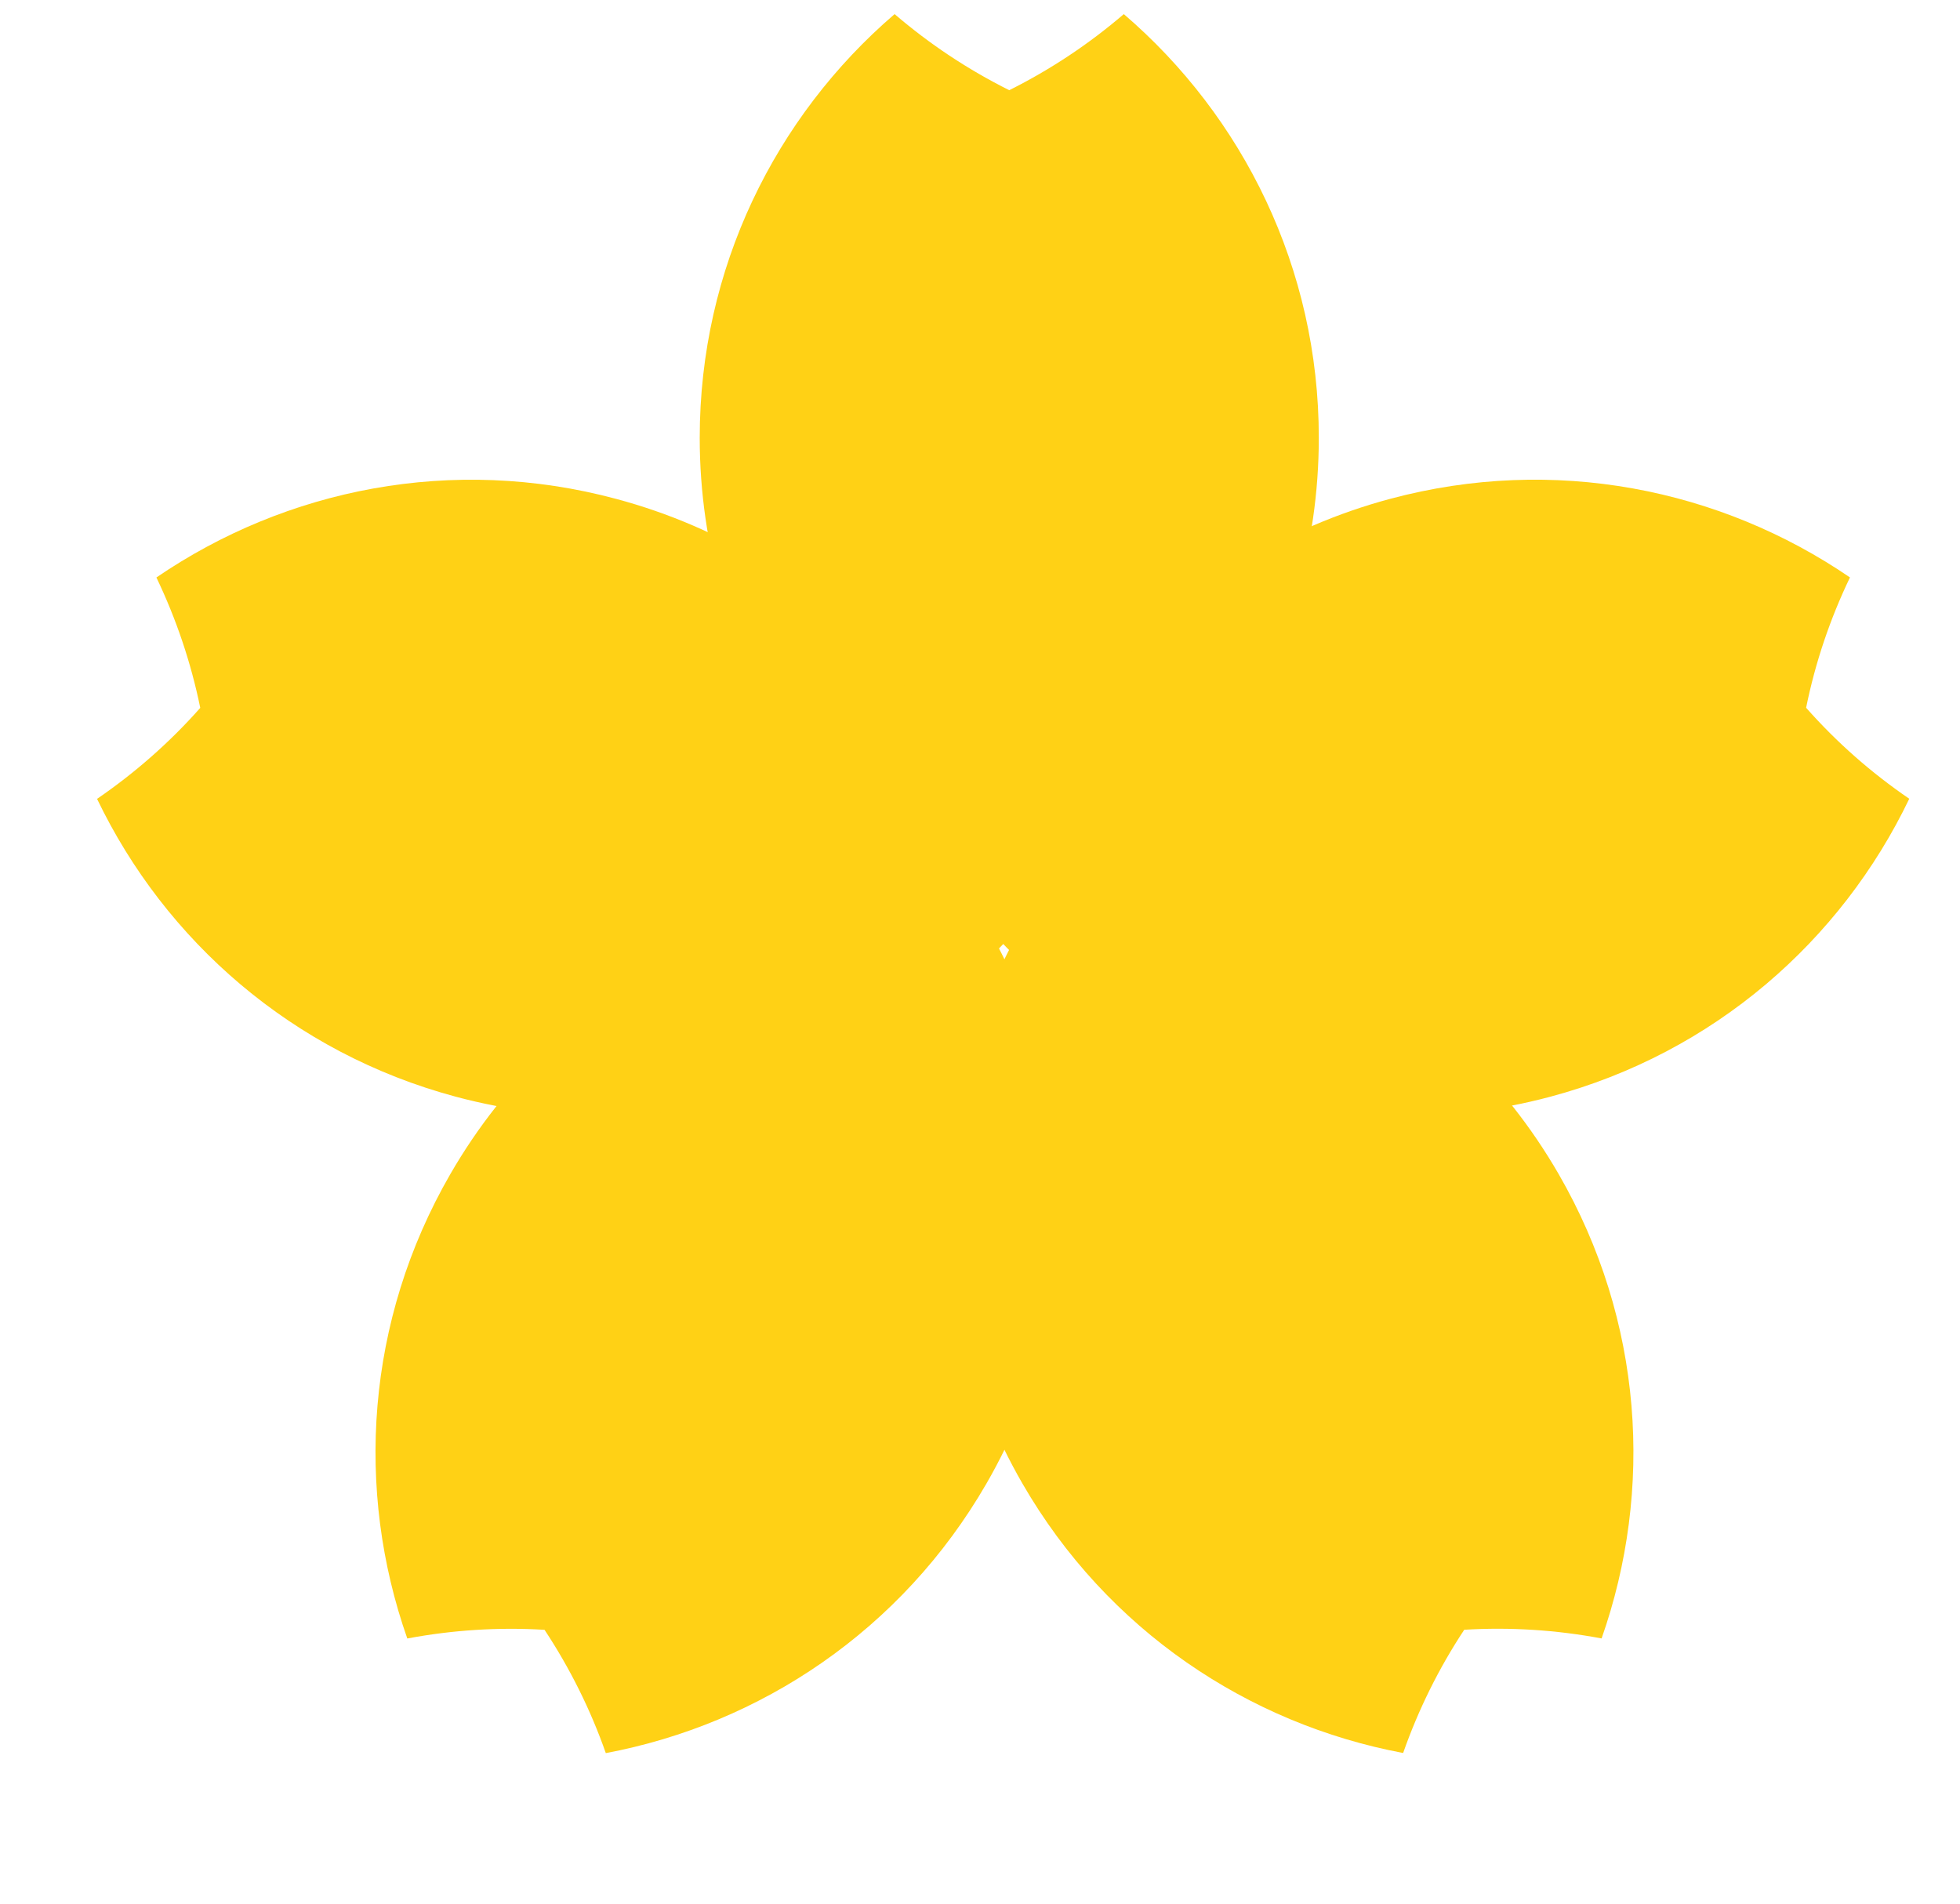
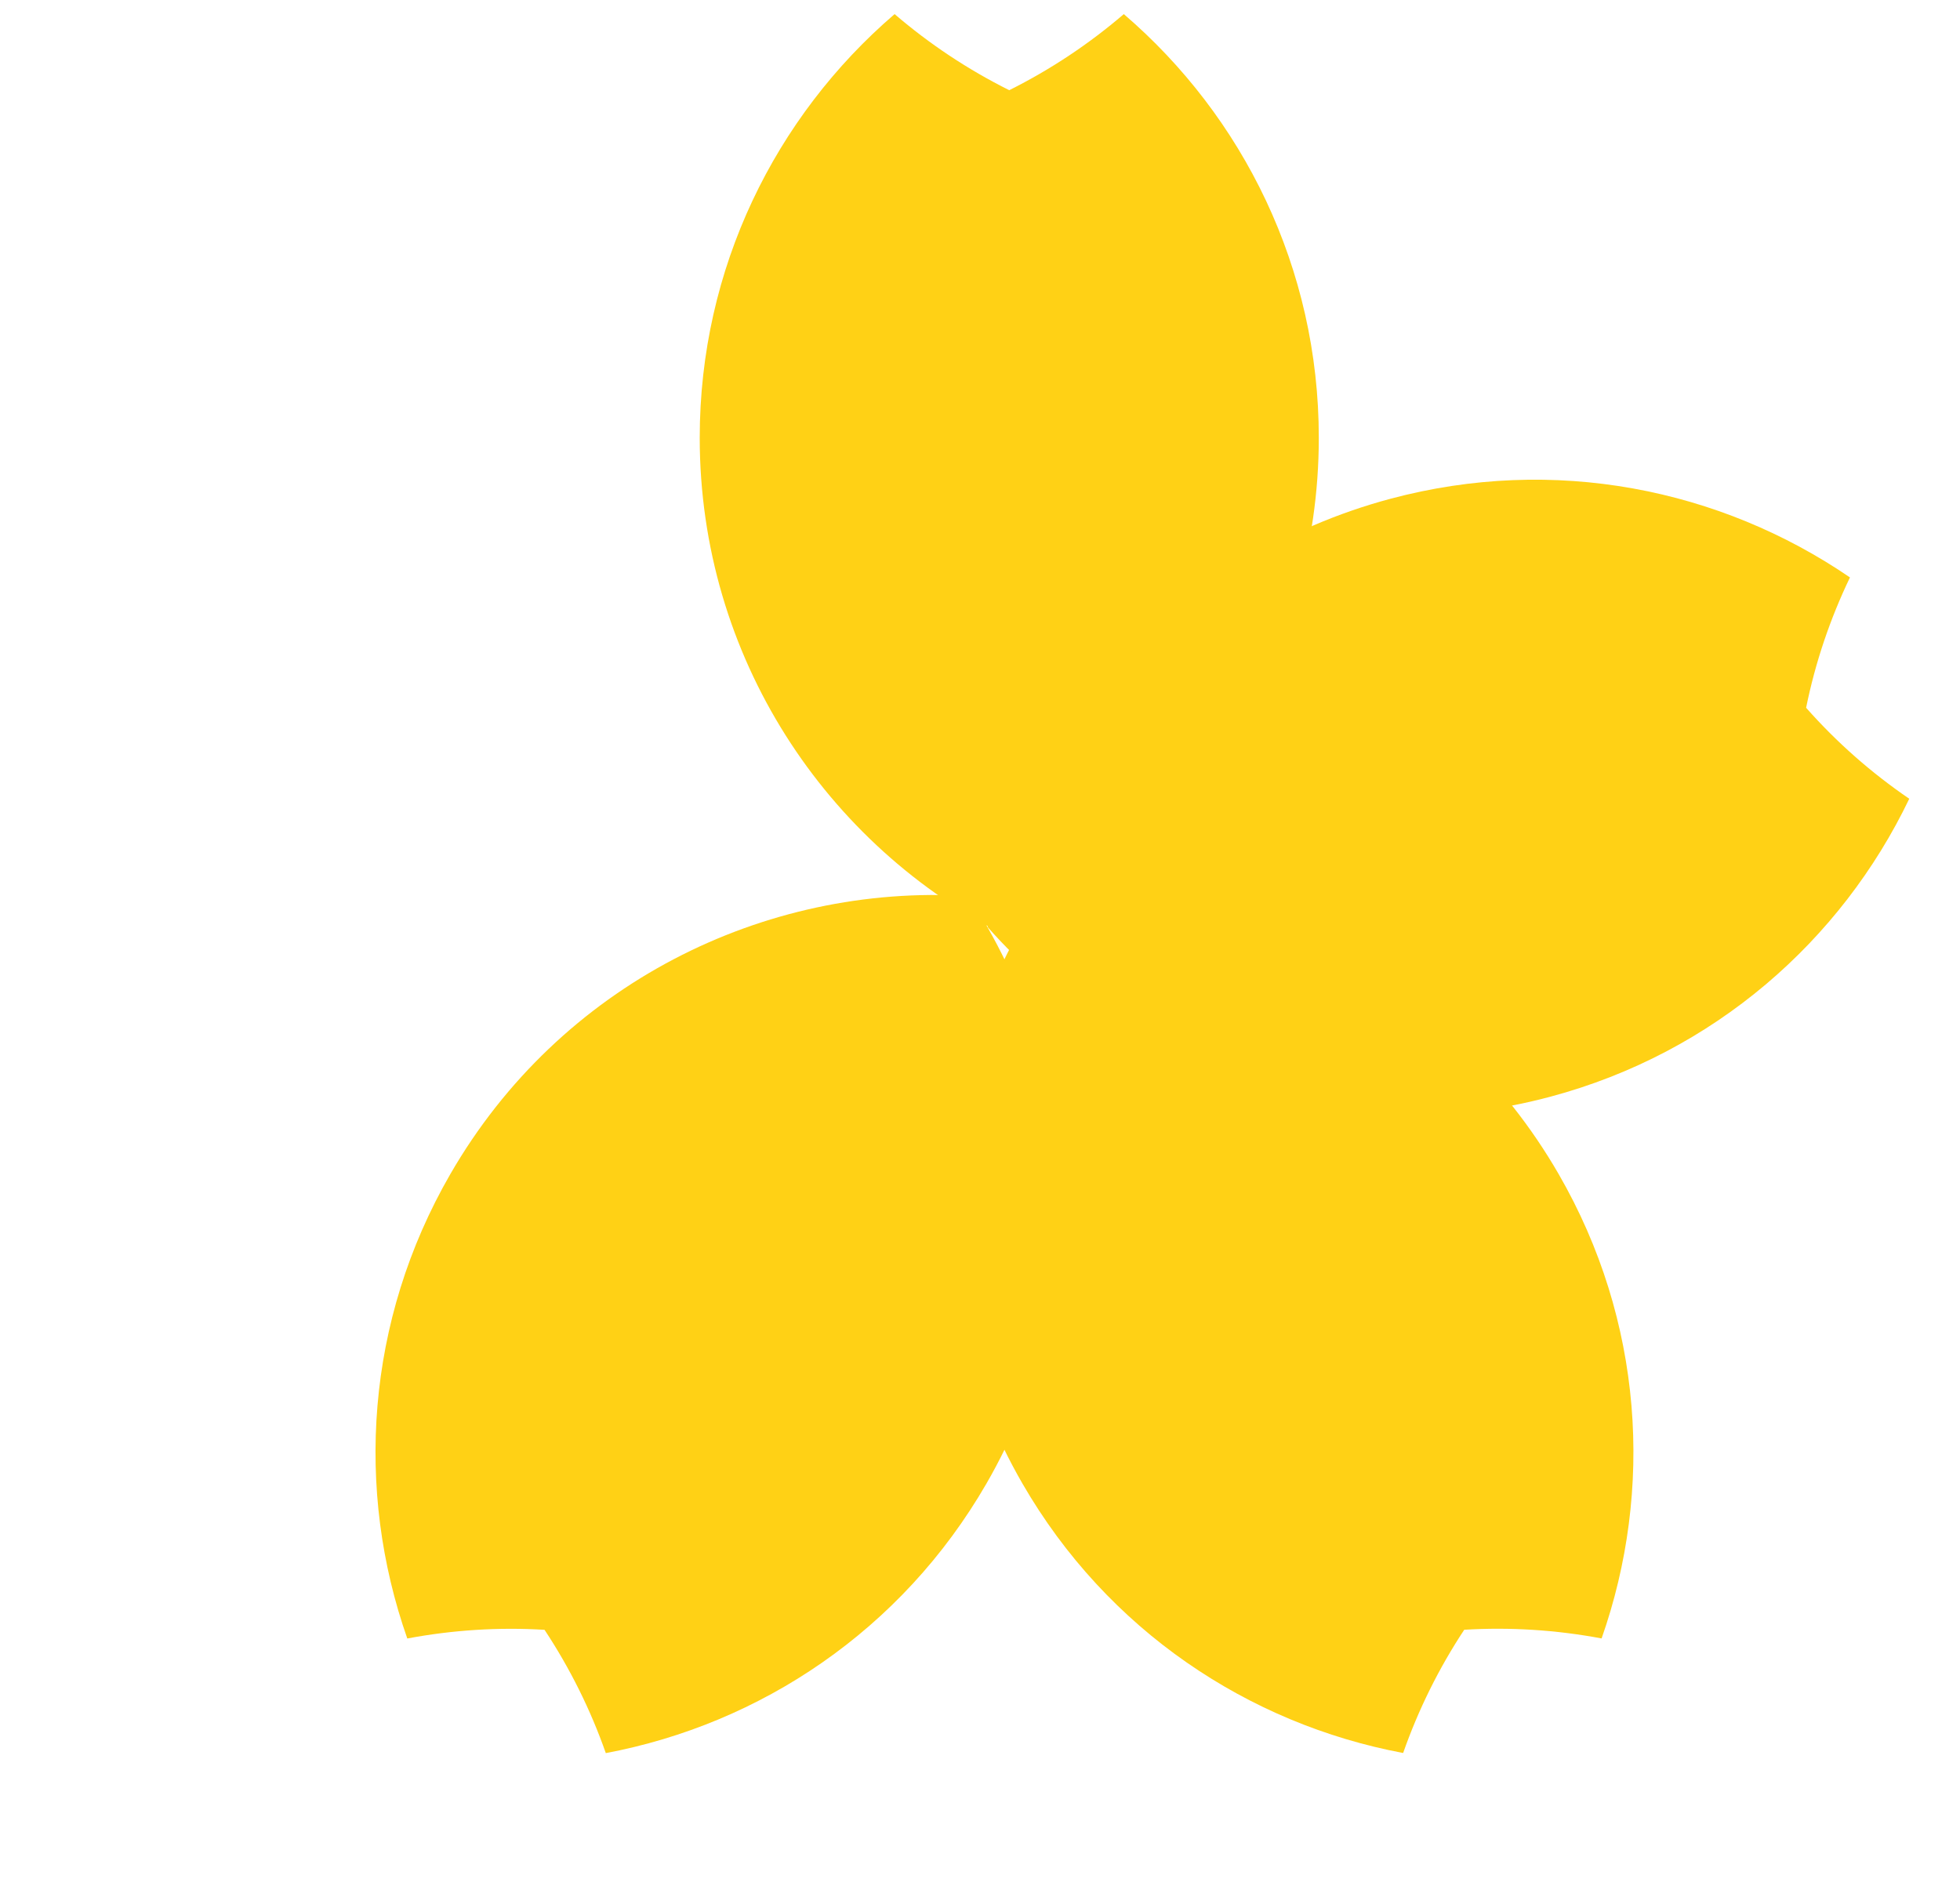
<svg xmlns="http://www.w3.org/2000/svg" width="35" height="34" viewBox="0 0 35 34" fill="none">
  <path d="M20.068 0.252C22.199 2.081 23.55 4.791 23.55 7.819C23.55 11.729 21.298 15.11 18.022 16.744C14.746 15.11 12.495 11.728 12.495 7.819C12.495 4.792 13.845 2.081 15.975 0.252C16.596 0.785 17.283 1.242 18.022 1.611C18.761 1.242 19.447 0.785 20.068 0.252Z" fill="#FFD115" />
  <path d="M7.273 29.264C6.342 26.615 6.528 23.592 8.042 20.969C9.996 17.584 13.637 15.78 17.291 16.003C19.311 19.056 19.57 23.111 17.615 26.497C16.102 29.119 13.577 30.792 10.818 31.311C10.547 30.539 10.18 29.799 9.724 29.109C8.9 29.059 8.077 29.113 7.273 29.264Z" fill="#FFD115" />
  <path d="M28.6 29.263C29.531 26.614 29.347 23.591 27.833 20.969C25.878 17.583 22.236 15.78 18.581 16.003C16.562 19.057 16.304 23.111 18.258 26.497C19.772 29.119 22.297 30.791 25.056 31.309C25.327 30.537 25.692 29.797 26.147 29.108C26.972 29.058 27.796 29.112 28.6 29.263Z" fill="#FFD115" />
  <path d="M34.094 14.266C32.88 16.797 30.611 18.804 27.687 19.587C23.91 20.599 20.062 19.3 17.636 16.558C18.366 12.971 21.049 9.921 24.826 8.909C27.75 8.126 30.718 8.729 33.035 10.313C32.681 11.05 32.416 11.832 32.252 12.641C32.799 13.26 33.419 13.805 34.094 14.266Z" fill="#FFD115" />
-   <path d="M2.793 10.314C5.11 8.73 8.078 8.126 11.002 8.91C14.779 9.922 17.463 12.972 18.193 16.56C15.767 19.301 11.917 20.599 8.141 19.588C5.217 18.804 2.948 16.798 1.733 14.268C2.408 13.806 3.029 13.261 3.576 12.643C3.411 11.834 3.146 11.052 2.793 10.314Z" fill="#FFD115" />
</svg>